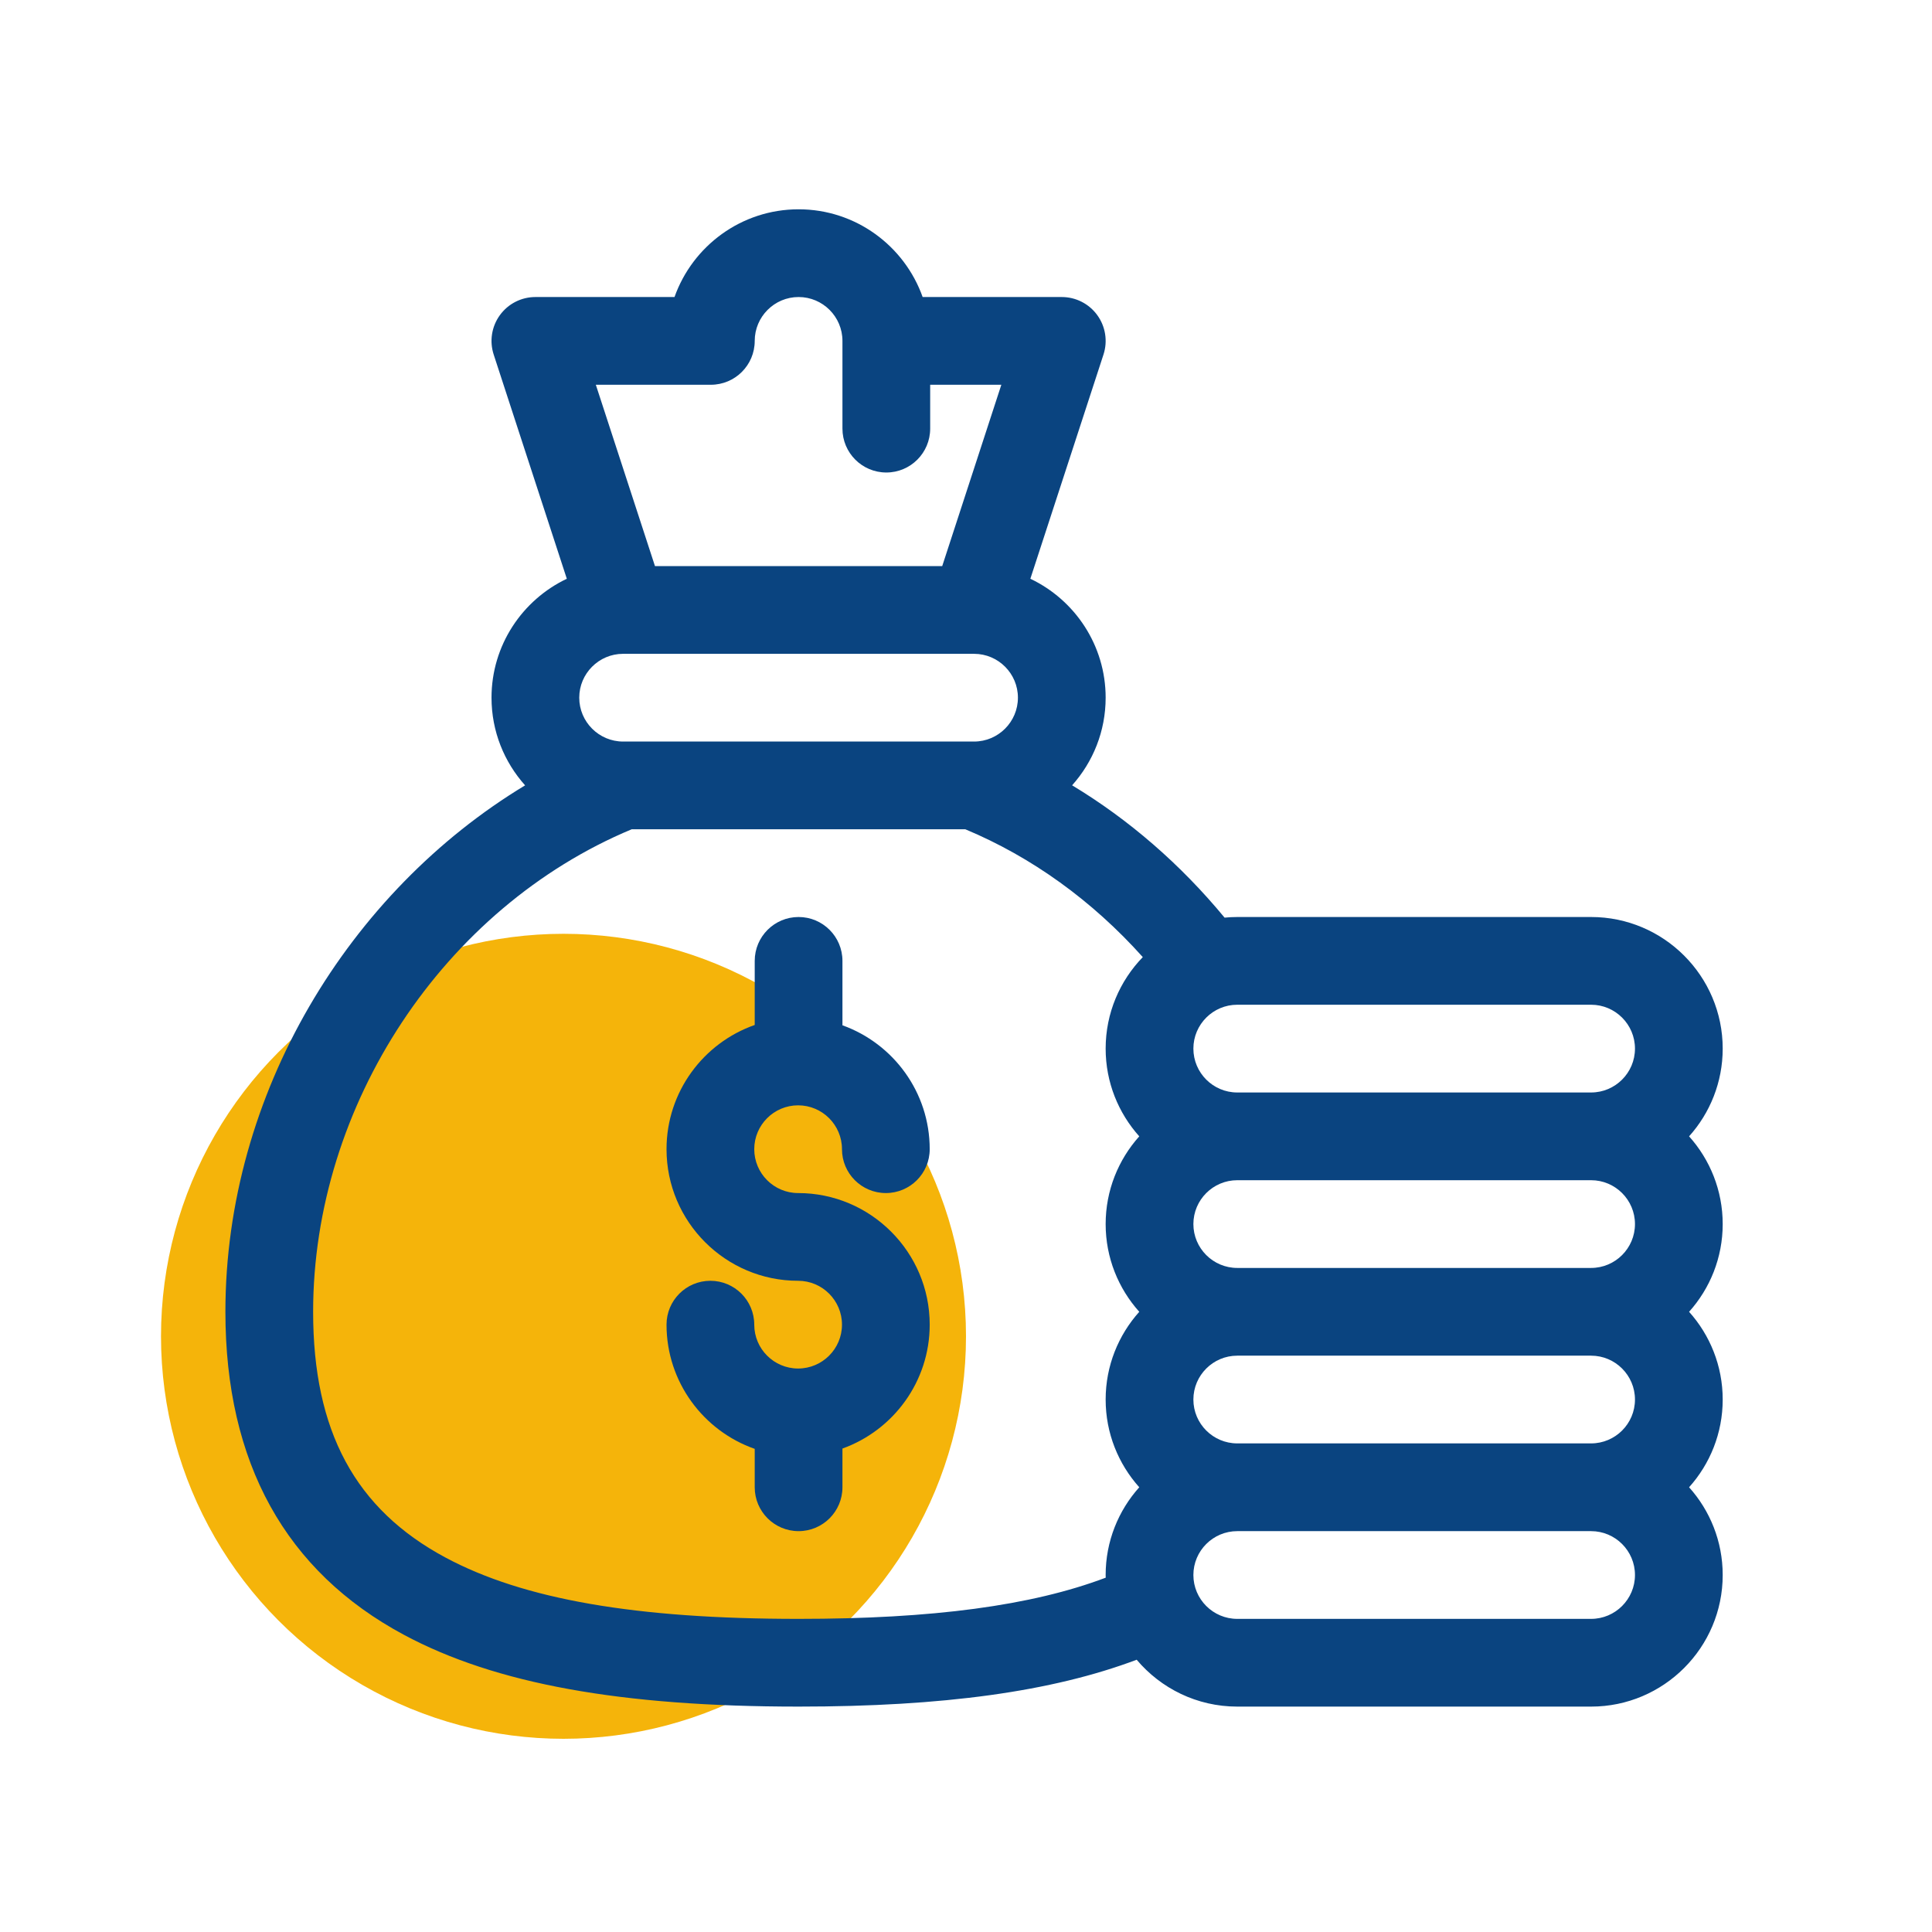
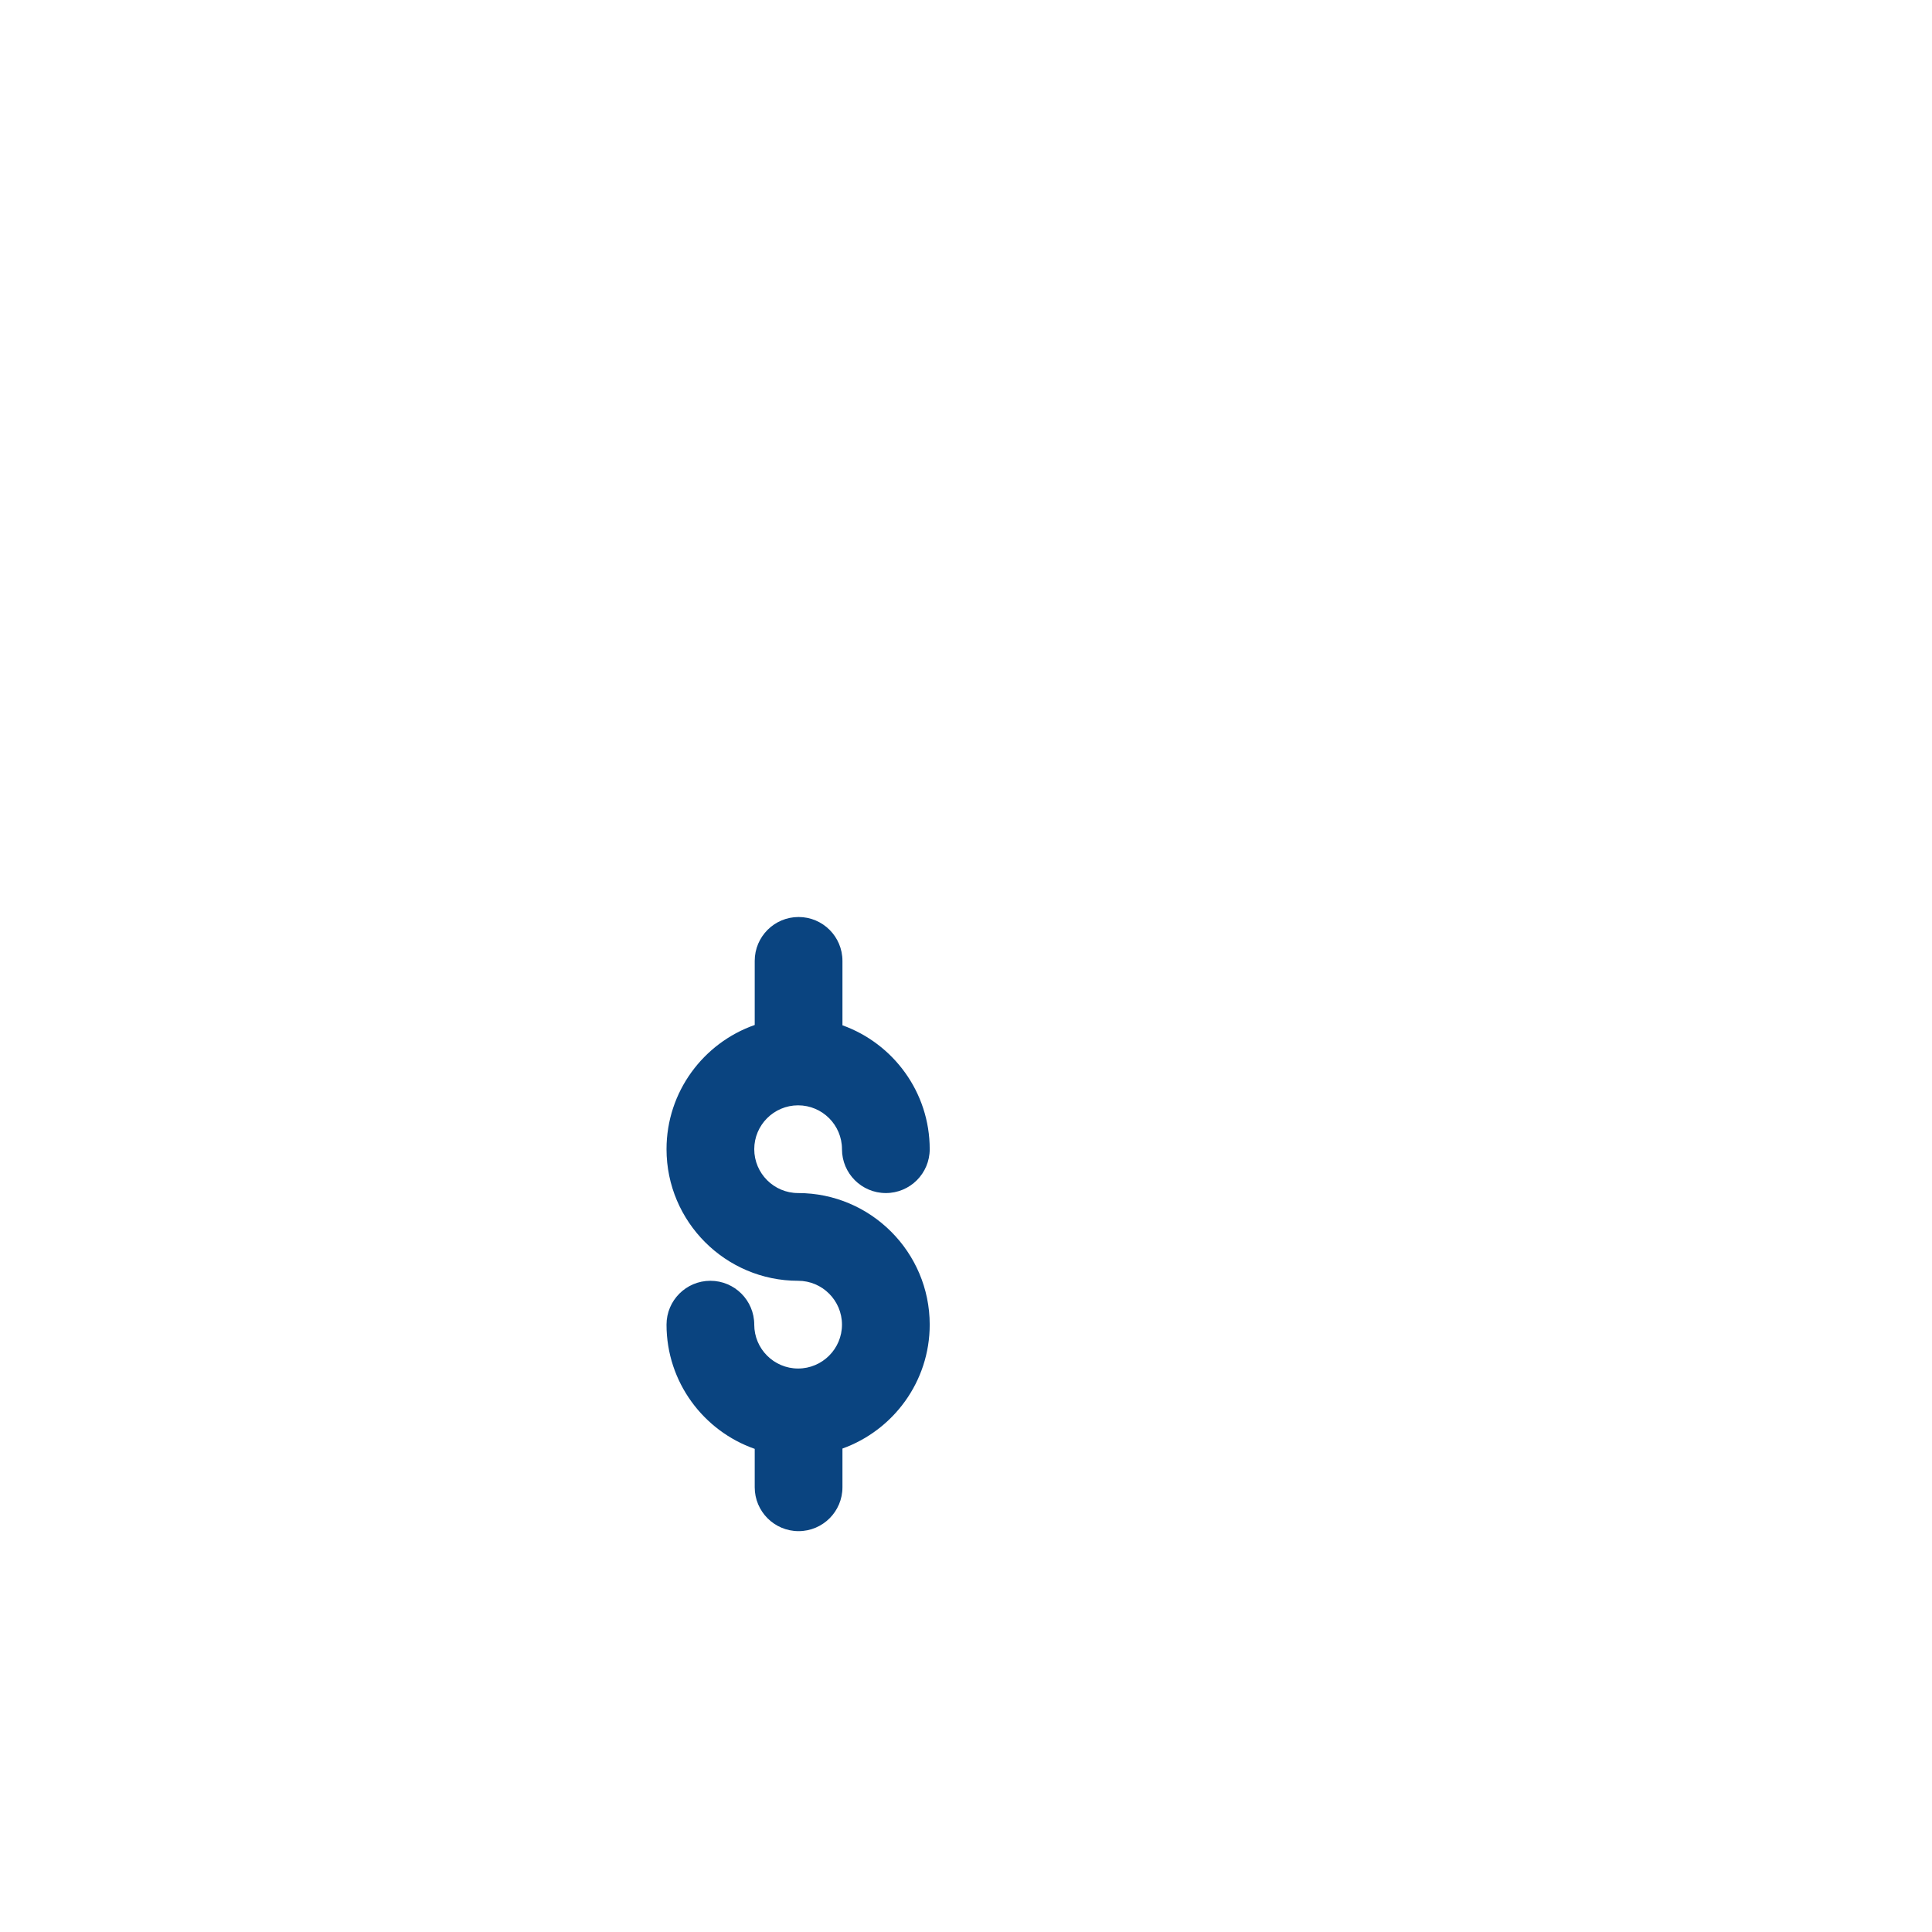
<svg xmlns="http://www.w3.org/2000/svg" width="120" height="120" viewBox="0 0 120 120" fill="none">
-   <circle cx="35" cy="83" r="25" fill="#F5B40A" />
  <path d="M49.572 85.001C48.07 85.001 46.848 83.779 46.848 82.277C46.848 80.772 45.628 79.552 44.123 79.552C42.618 79.552 41.399 80.772 41.399 82.277C41.399 85.839 43.69 88.875 46.877 89.992V92.377C46.877 93.882 48.097 95.102 49.602 95.102C51.106 95.102 52.326 93.882 52.326 92.377V89.972C55.482 88.839 57.746 85.818 57.746 82.277C57.746 77.77 54.079 74.103 49.572 74.103C48.07 74.103 46.848 72.88 46.848 71.378C46.848 69.876 48.07 68.654 49.572 68.654C51.075 68.654 52.297 69.876 52.297 71.378C52.297 72.883 53.517 74.103 55.022 74.103C56.527 74.103 57.746 72.883 57.746 71.378C57.746 67.837 55.482 64.816 52.326 63.683V59.682C52.326 58.177 51.106 56.957 49.602 56.957C48.097 56.957 46.877 58.177 46.877 59.682V63.663C43.69 64.78 41.399 67.815 41.399 71.378C41.399 75.885 45.066 79.552 49.572 79.552C51.075 79.552 52.297 80.774 52.297 82.277C52.297 83.779 51.075 85.001 49.572 85.001V85.001Z" fill="#0A4480" />
-   <path d="M25.106 101.551C30.776 104.586 38.56 106 49.602 106C58.586 106 65.347 105.069 70.601 103.089C72.102 104.868 74.344 106 76.848 106H98.826C103.333 106 107 102.333 107 97.826C107 95.734 106.209 93.824 104.912 92.377C106.21 90.93 107 89.019 107 86.928C107 84.836 106.209 82.926 104.912 81.478C106.21 80.031 107 78.121 107 76.029C107 73.938 106.209 72.028 104.912 70.58C106.21 69.133 107 67.223 107 65.131C107 60.624 103.333 56.957 98.826 56.957H76.848C76.582 56.957 76.32 56.971 76.061 56.996C73.326 53.684 70.122 50.907 66.591 48.777C67.885 47.331 68.674 45.423 68.674 43.334C68.674 40.078 66.76 37.261 63.997 35.948L68.54 22.019C68.81 21.189 68.667 20.28 68.154 19.574C67.641 18.867 66.822 18.449 65.949 18.449H57.307C56.182 15.278 53.154 13 49.602 13C46.049 13 43.019 15.278 41.895 18.449H33.254C32.381 18.449 31.562 18.867 31.049 19.574C30.536 20.28 30.393 21.189 30.663 22.019L35.206 35.948C32.444 37.261 30.529 40.078 30.529 43.334C30.529 45.424 31.319 47.334 32.615 48.78C21.683 55.378 14 67.909 14 81.478C14 90.852 17.736 97.605 25.106 101.551V101.551ZM101.551 76.029C101.551 77.531 100.328 78.754 98.826 78.754H76.848C75.346 78.754 74.123 77.531 74.123 76.029C74.123 74.527 75.346 73.305 76.848 73.305H98.826C100.328 73.305 101.551 74.527 101.551 76.029ZM101.551 86.928C101.551 88.43 100.328 89.652 98.826 89.652H76.848C75.346 89.652 74.123 88.43 74.123 86.928C74.123 85.426 75.346 84.203 76.848 84.203H98.826C100.328 84.203 101.551 85.426 101.551 86.928ZM98.826 100.551H76.848C75.346 100.551 74.123 99.328 74.123 97.826C74.123 96.324 75.346 95.102 76.848 95.102H98.826C100.328 95.102 101.551 96.324 101.551 97.826C101.551 99.328 100.328 100.551 98.826 100.551ZM101.551 65.131C101.551 66.633 100.328 67.856 98.826 67.856H76.848C75.346 67.856 74.123 66.633 74.123 65.131C74.123 63.629 75.346 62.406 76.848 62.406H98.826C100.328 62.406 101.551 63.629 101.551 65.131ZM60.422 46.059H38.782C38.758 46.058 38.734 46.059 38.709 46.059H38.703C37.201 46.059 35.978 44.836 35.978 43.334C35.978 41.835 37.196 40.614 38.695 40.61H38.702C38.709 40.61 38.715 40.609 38.722 40.609H60.481C60.487 40.609 60.494 40.61 60.501 40.61H60.508C62.007 40.614 63.225 41.835 63.225 43.334C63.225 44.836 62.002 46.059 60.5 46.059H60.492C60.469 46.059 60.445 46.058 60.422 46.059V46.059ZM44.152 23.898C45.657 23.898 46.877 22.679 46.877 21.174C46.877 19.672 48.099 18.449 49.602 18.449C51.104 18.449 52.326 19.672 52.326 21.174V26.623C52.326 28.128 53.546 29.348 55.051 29.348C56.556 29.348 57.775 28.128 57.775 26.623V23.898H62.195L58.523 35.16H40.681L37.008 23.898H44.152ZM39.235 51.508H59.958C64.084 53.231 67.844 55.945 70.981 59.448C69.554 60.92 68.674 62.924 68.674 65.131C68.674 67.223 69.465 69.133 70.762 70.58C69.465 72.028 68.674 73.938 68.674 76.029C68.674 78.121 69.465 80.031 70.762 81.478C69.465 82.926 68.674 84.836 68.674 86.928C68.674 89.019 69.465 90.93 70.762 92.377C69.465 93.824 68.674 95.734 68.674 97.826C68.674 97.882 68.677 97.938 68.678 97.993C64.069 99.733 57.93 100.551 49.602 100.551C39.492 100.551 32.525 99.342 27.678 96.746C22.064 93.741 19.449 88.89 19.449 81.478C19.449 68.627 27.561 56.381 39.235 51.508Z" fill="#0A4480" />
</svg>